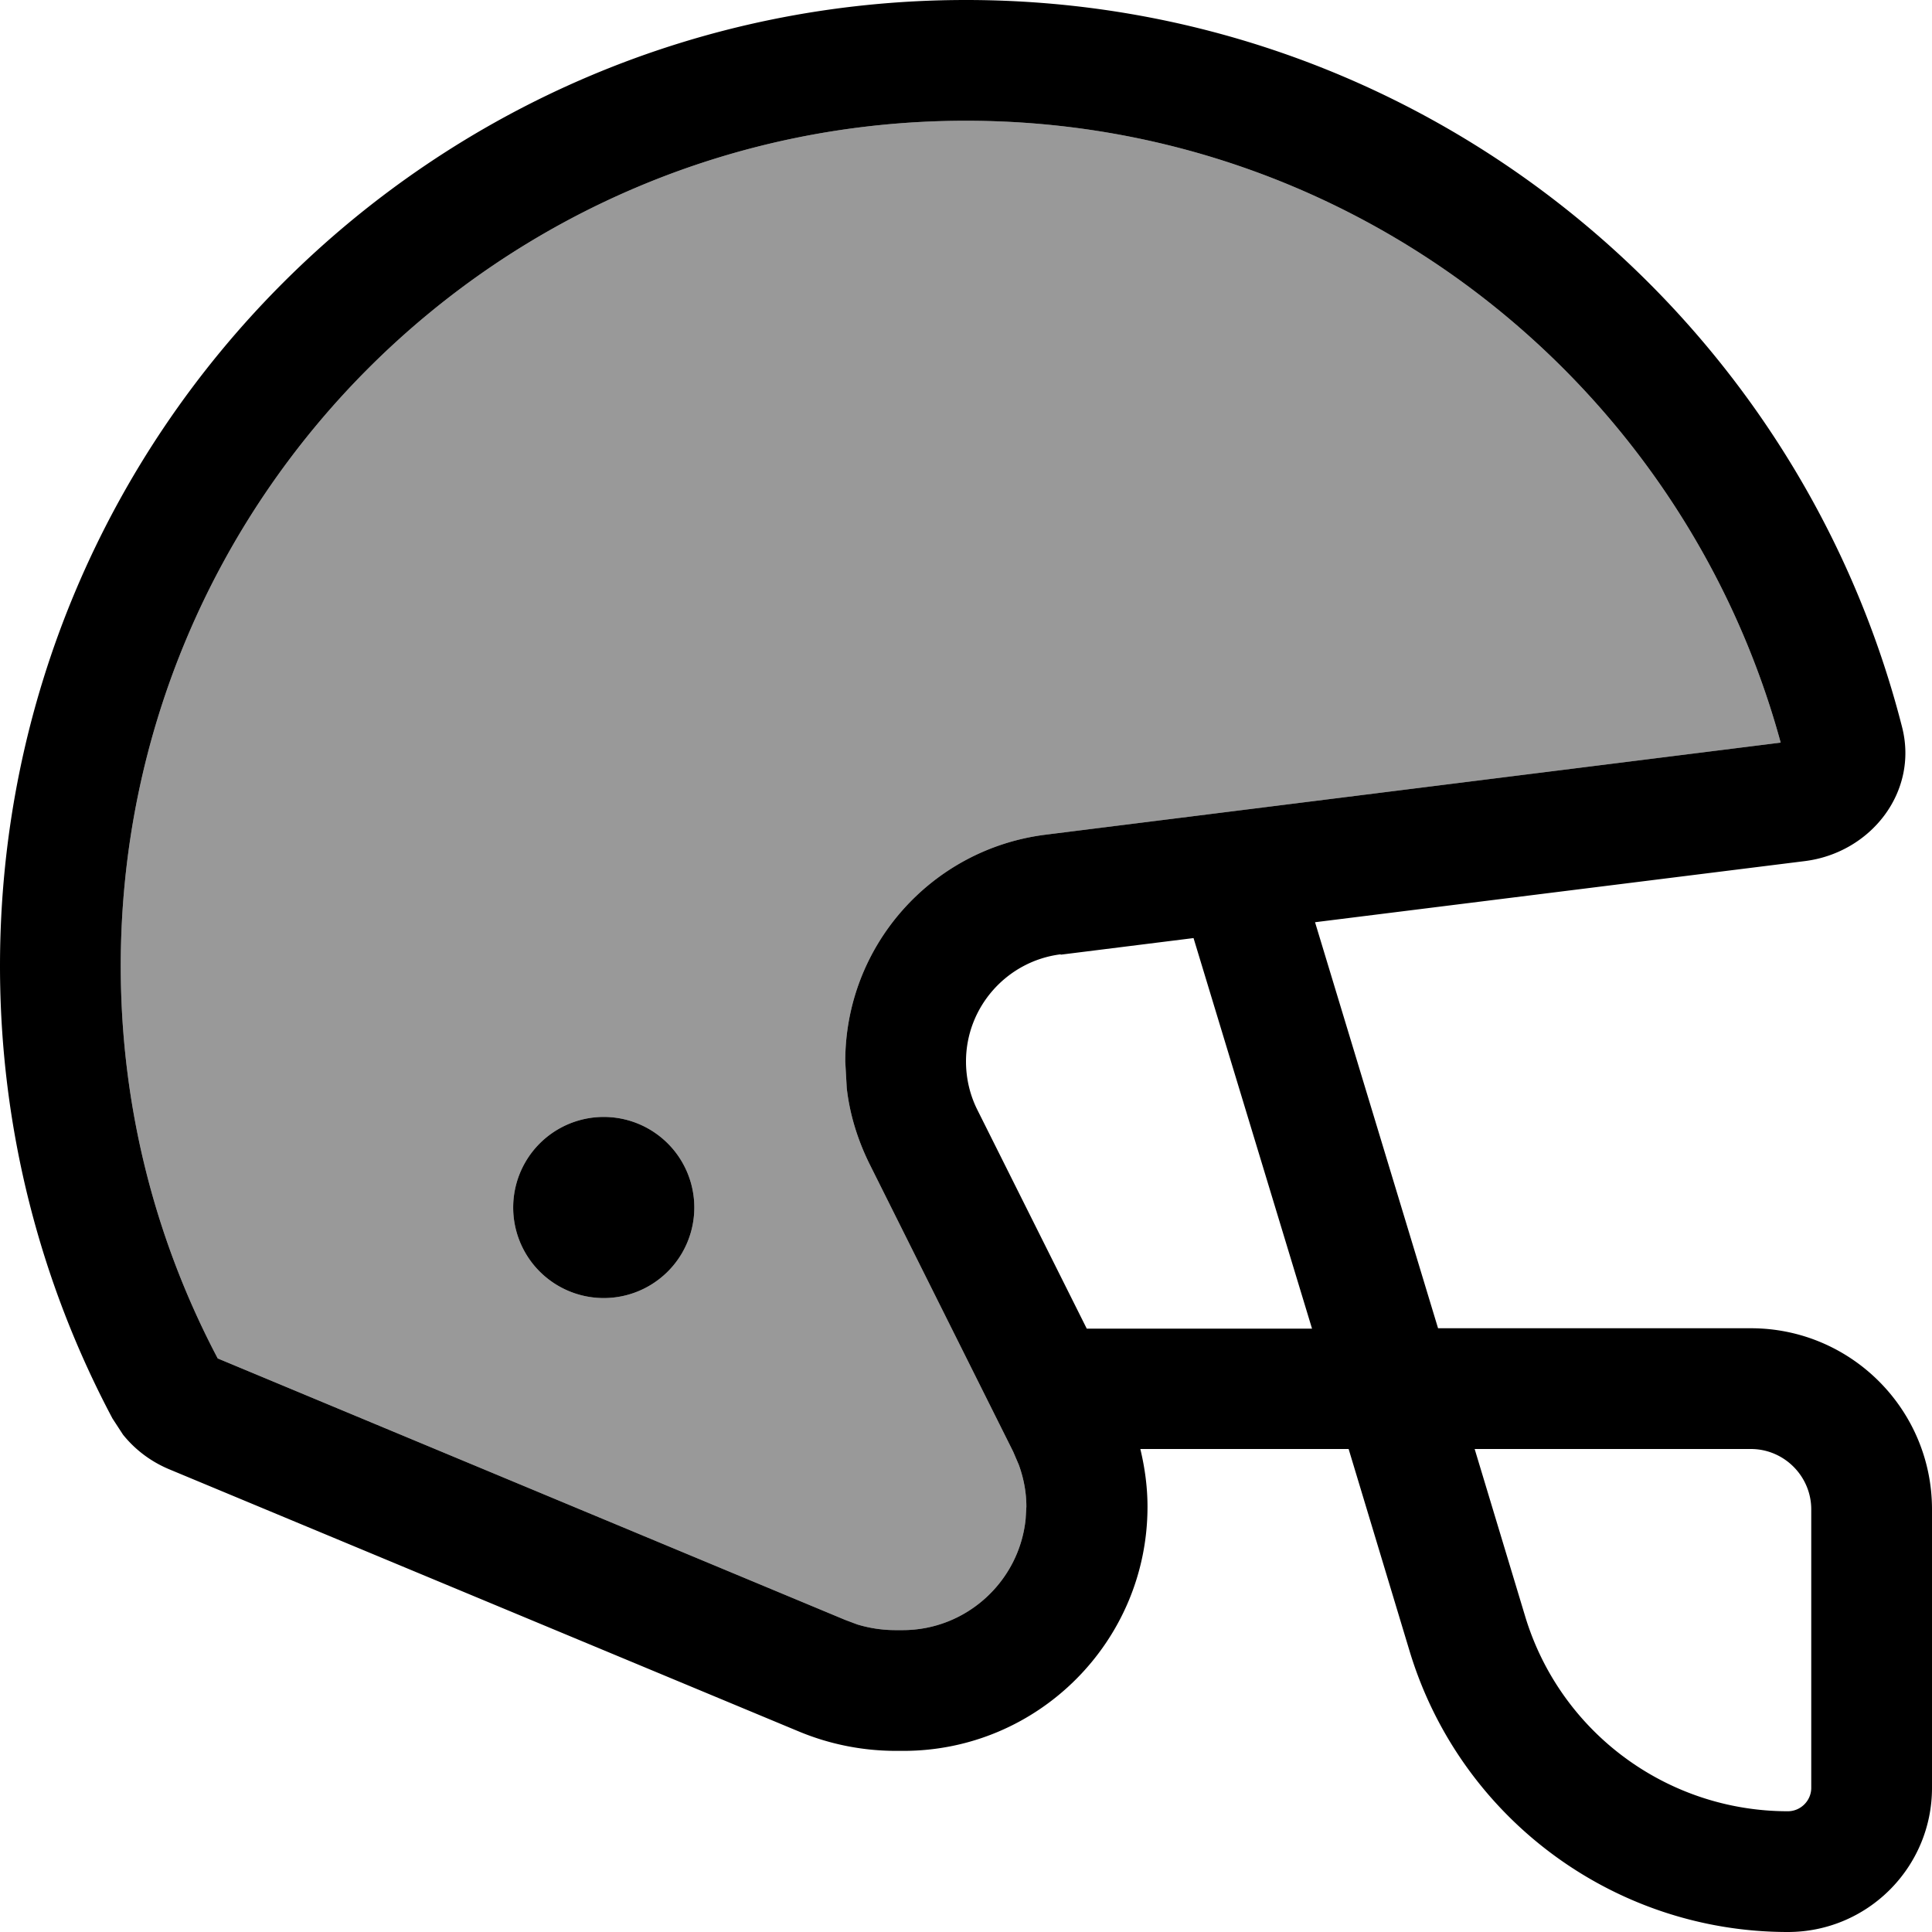
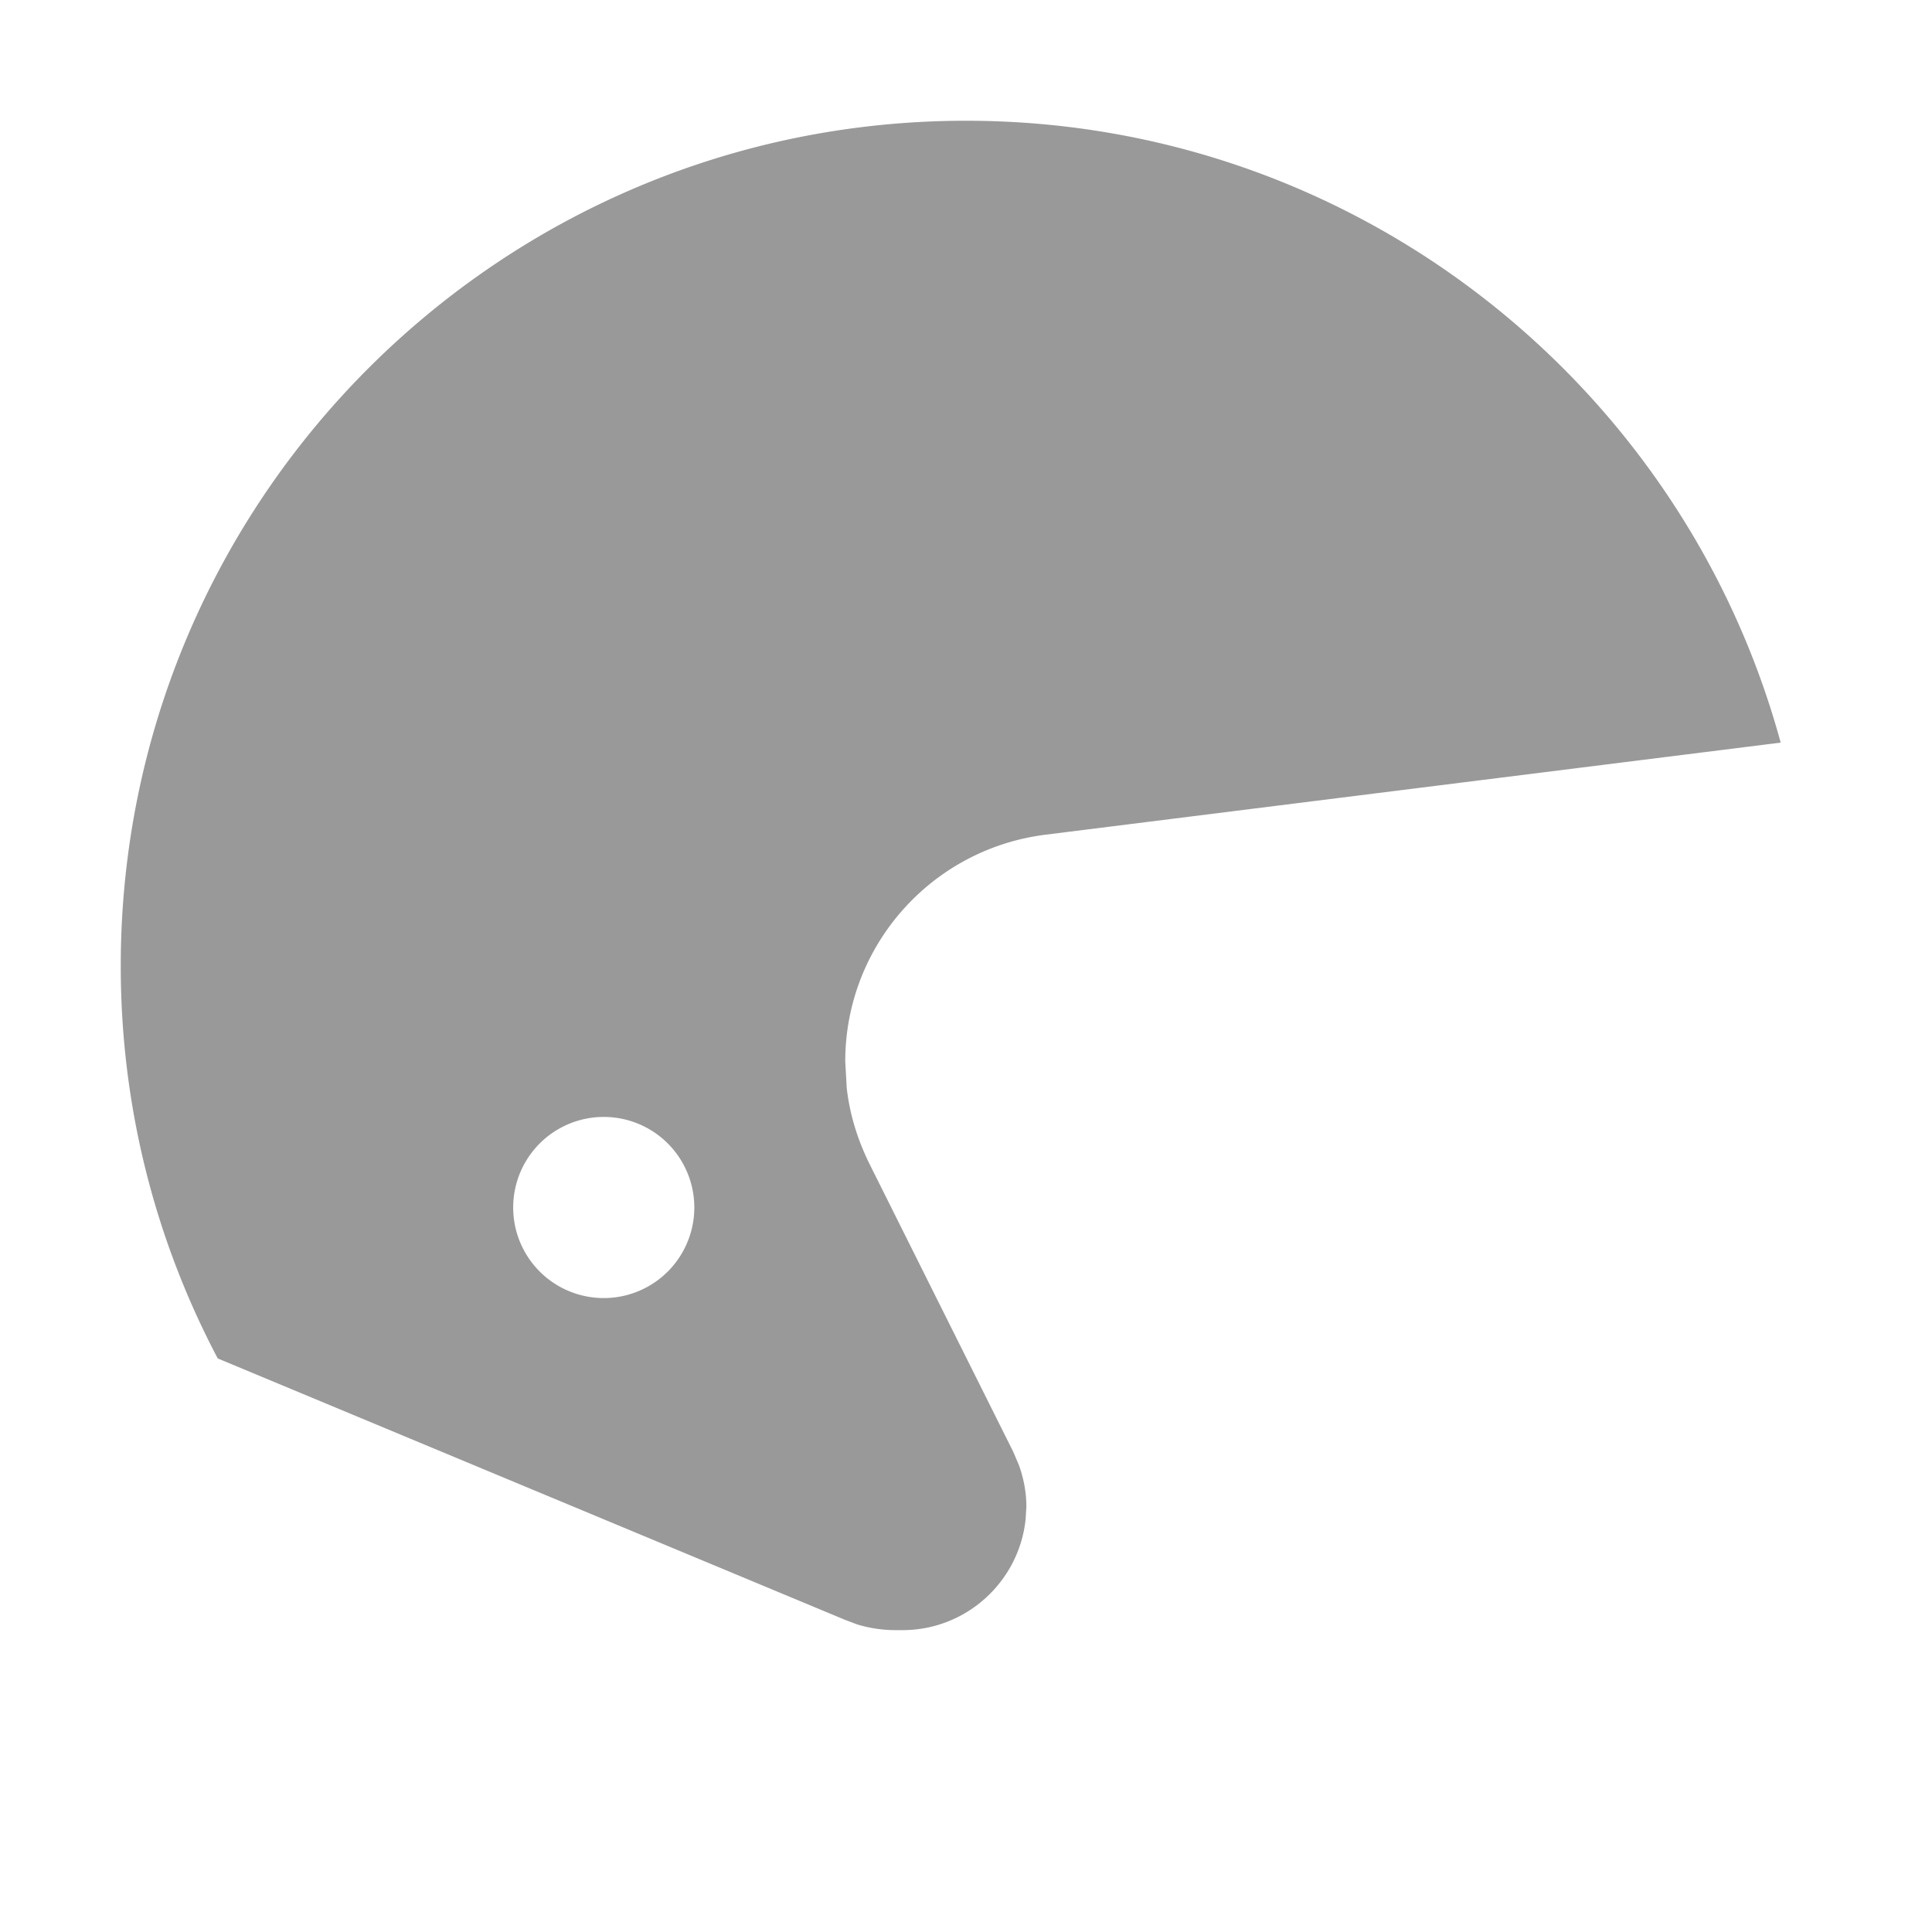
<svg xmlns="http://www.w3.org/2000/svg" viewBox="0 0 512 512">
  <path style="fill:currentColor;opacity:.4" d="M32 256c0 37.6 9.3 72.9 25.7 104l166.3 69.3 3.2 1.2c3.3 1 6.7 1.5 10.1 1.5l1.9 0c16.9 0 30.9-12.9 32.6-29.4l.2-3.3c0-3.8-.7-7.5-2-11.1l-1.5-3.5-38.1-76.3c-3.1-6.3-5.2-13-6-20l-.4-7.1c0-30.6 22.8-56.3 53.1-60.1l194.8-24.4C446 101.8 359.1 32 256 32 132.3 32 32 132.3 32 256zm152 64a24 24 0 1 1 -48 0 24 24 0 1 1 48 0z" />
-   <path style="fill:currentColor;opacity:1" d="M256 0c119.6 0 219.9 82 248.1 192.8 4.3 17.1-8.3 33.2-25.8 35.4L348.5 244.4 381.1 352 464 352c26.5 0 48 21.5 48 48l0 73.8c0 21.1-17.1 38.2-38.2 38.2-46.1 0-86.8-30.2-100.2-74.3l-16.2-53.7-55.2 0c1.2 5 1.9 10.1 1.9 15.3 0 35.7-29 64.7-64.7 64.7l-1.9 0c-8.8 0-17.5-1.7-25.7-5.1L44.9 389.4c-4.8-2-9-5.1-12.3-9.2l-2.8-4.3C10.8 340.1 0 299.3 0 256 0 114.6 114.6 0 256 0zM404.2 428.4c9.3 30.7 37.6 51.6 69.6 51.6 3.4 0 6.2-2.8 6.2-6.2l0-73.8c0-8.8-7.2-16-16-16l-73.2 0 13.4 44.4zM256 32c-123.7 0-224 100.3-224 224 0 37.6 9.3 72.9 25.7 104l166.3 69.3 3.2 1.2c3.3 1 6.7 1.5 10.1 1.5l1.9 0c16.9 0 30.9-12.9 32.6-29.4l.2-3.3c0-3.8-.7-7.5-2-11.1l-1.5-3.5-38.1-76.3c-3.1-6.3-5.2-13-6-20l-.4-7.1c0-30.6 22.8-56.3 53.1-60.1l194.8-24.4C446 101.8 359.1 32 256 32zm25.1 220.9c-14.3 1.8-25.1 14-25.1 28.4 0 4.4 1 8.8 3 12.8l29 58 59.7 0-31.4-103.5-35.2 4.4zM160 344a24 24 0 1 1 0-48 24 24 0 1 1 0 48z" />
</svg>